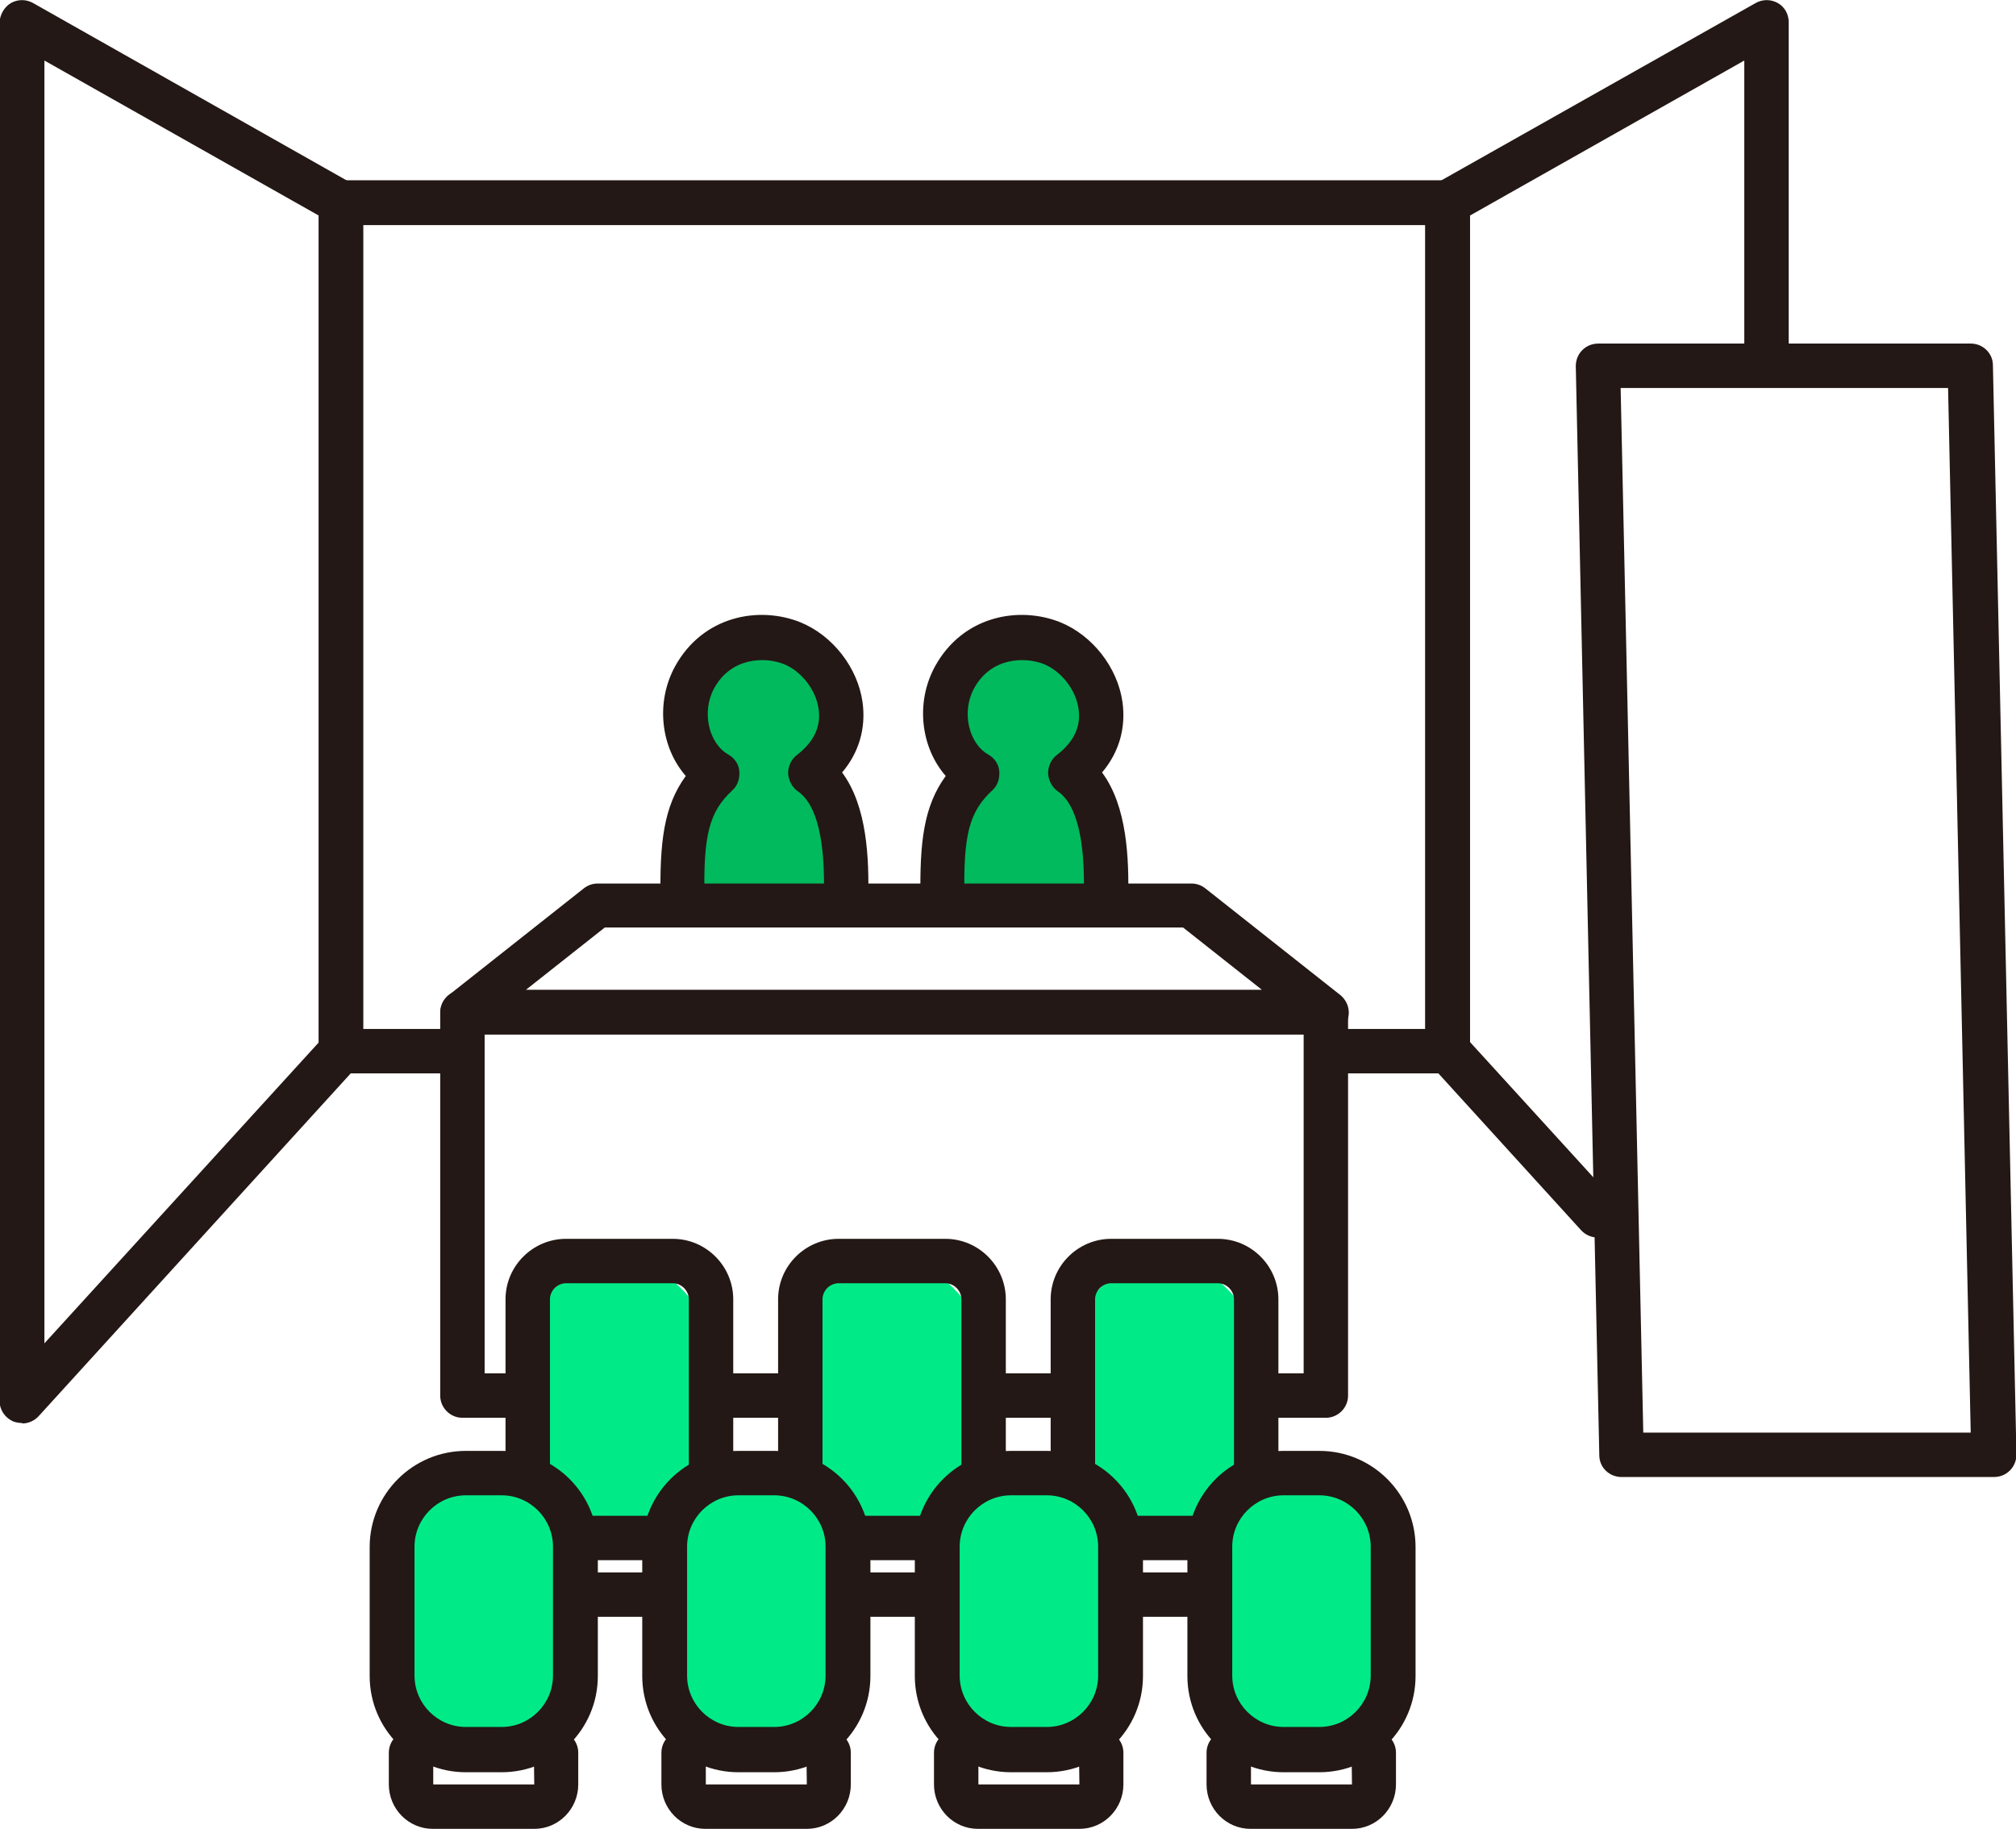
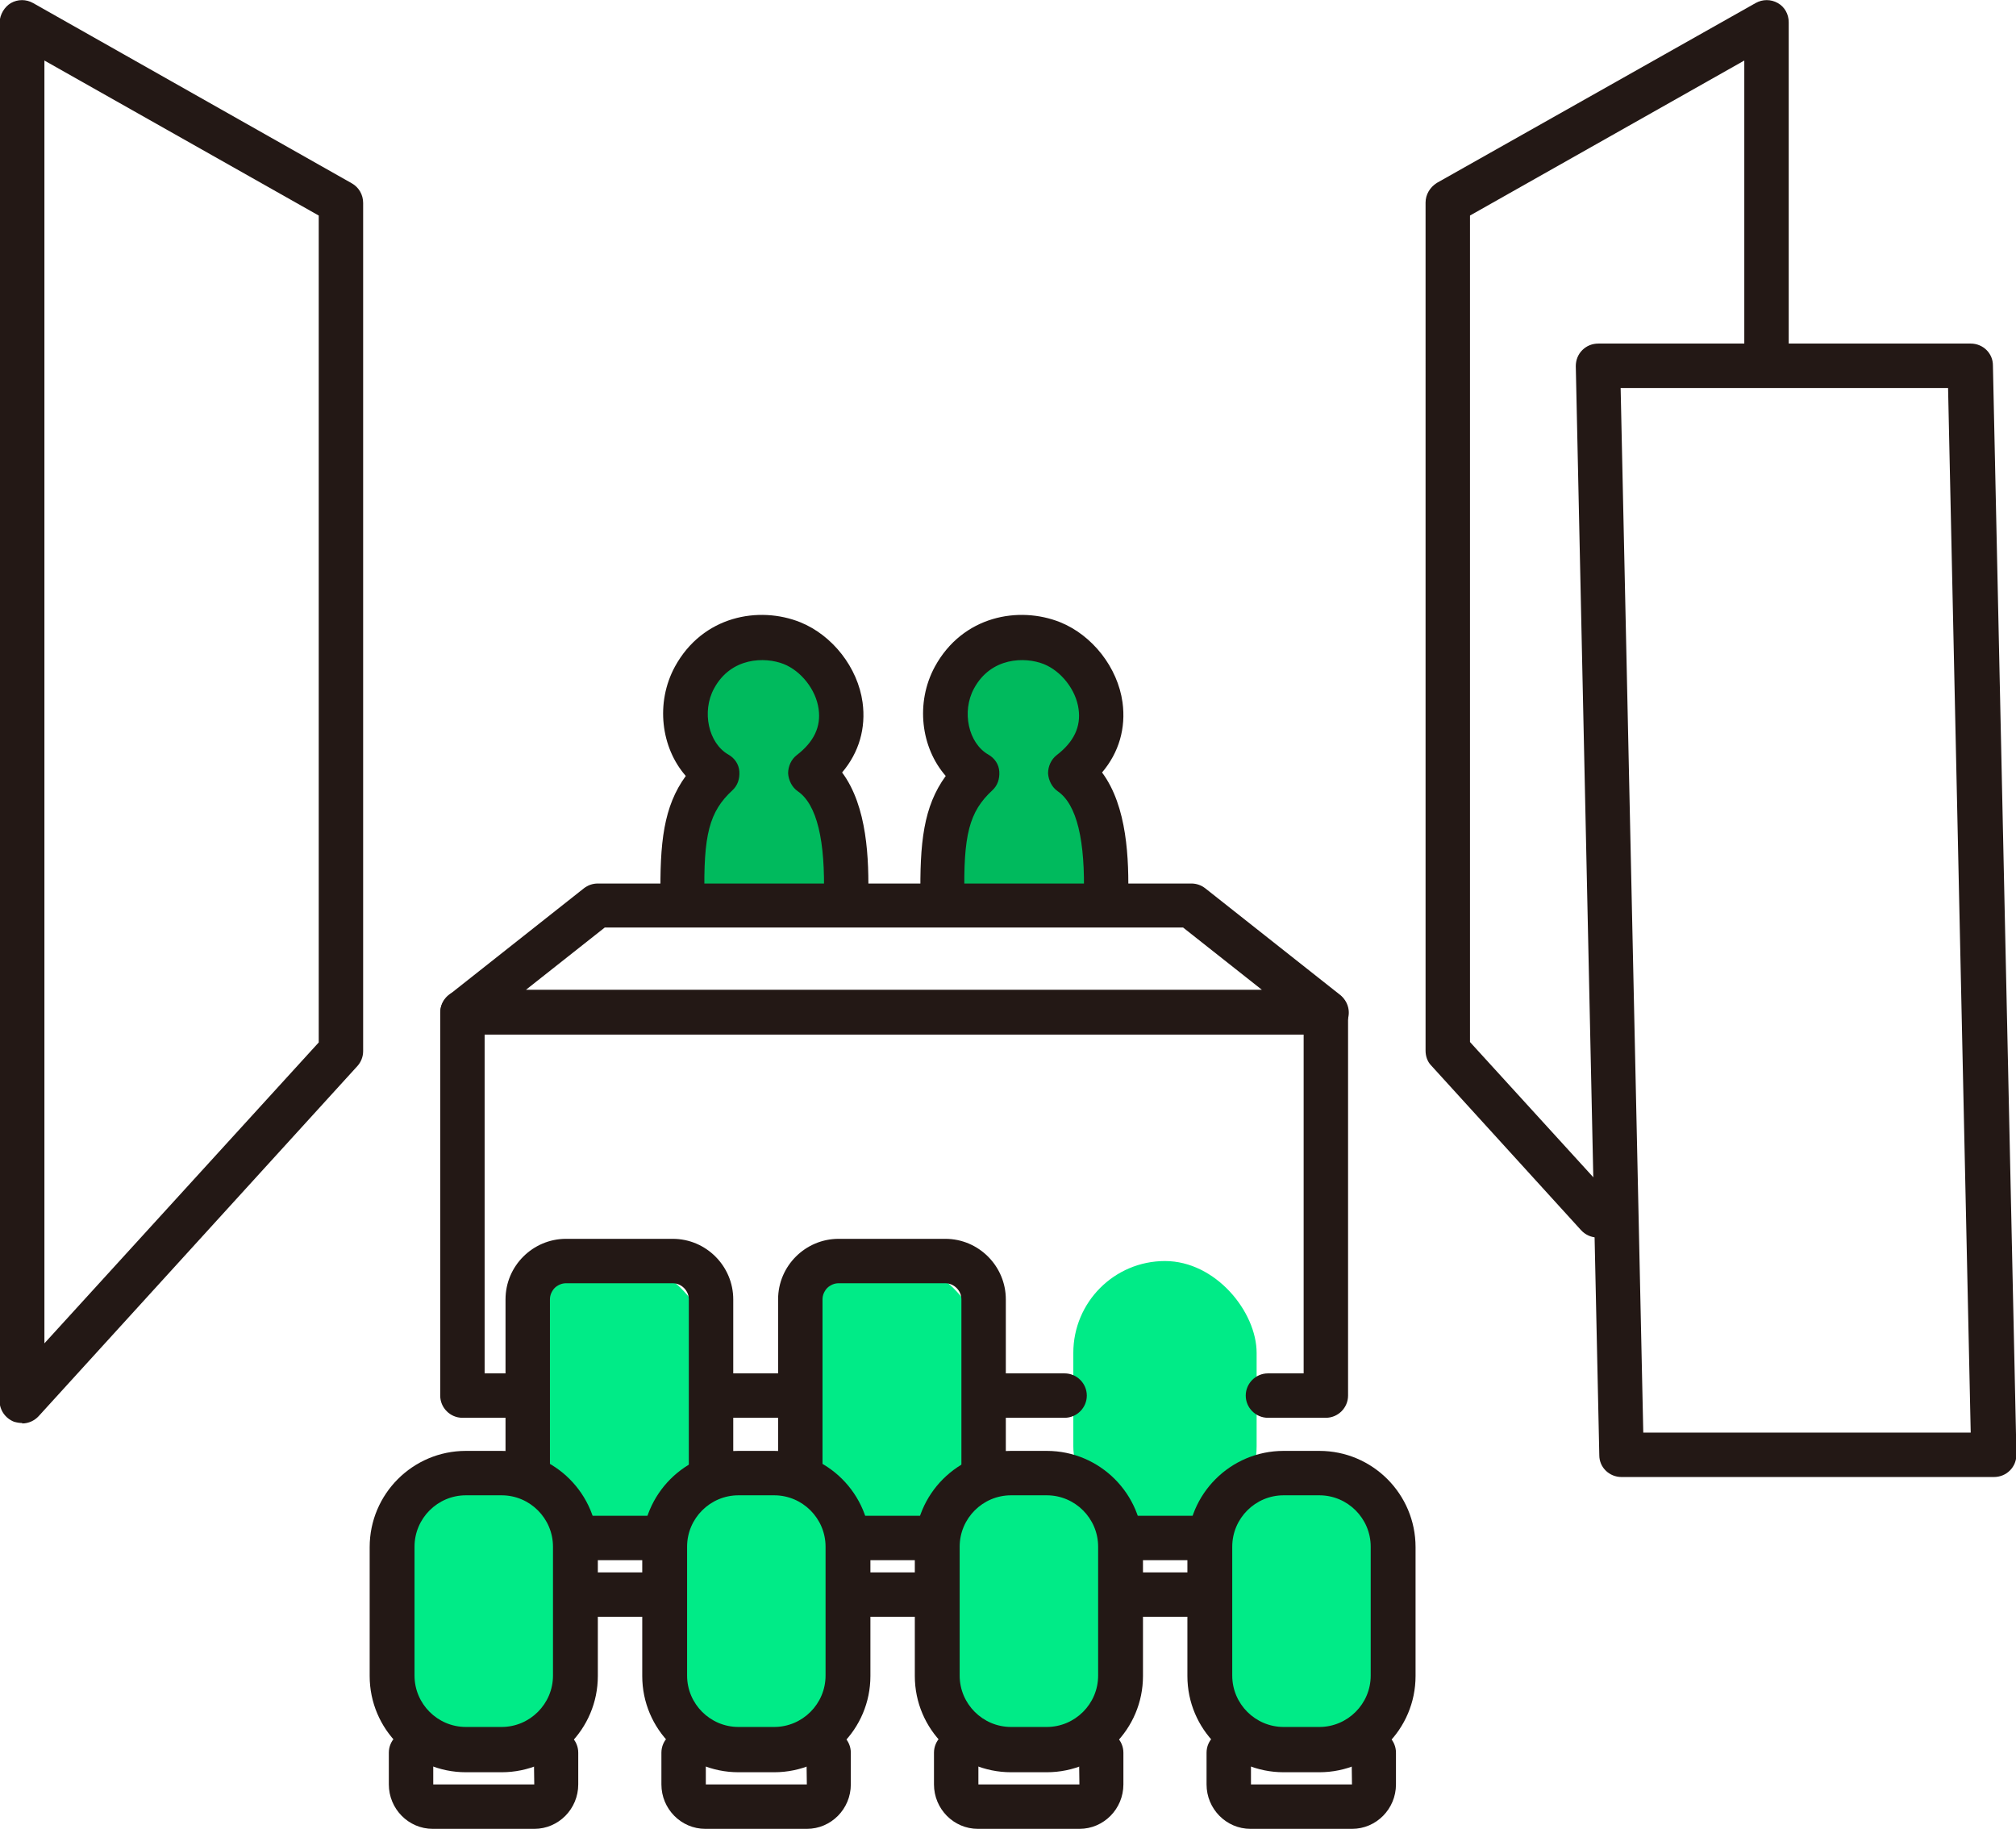
<svg xmlns="http://www.w3.org/2000/svg" id="_レイヤー_2" data-name="レイヤー 2" viewBox="0 0 46.3 42">
  <defs>
    <style>
      .cls-1 {
        fill: #231815;
      }

      .cls-2 {
        fill: #00eb87;
      }

      .cls-3 {
        fill: #00ba5d;
      }
    </style>
  </defs>
  <g id="_レイヤー_1-2" data-name="レイヤー 1">
    <g>
      <rect class="cls-2" x="12.12" y="28.96" width="4.21" height="6.36" rx="2.11" ry="2.11" />
      <rect class="cls-2" x="18.38" y="28.96" width="4.21" height="6.36" rx="2.11" ry="2.11" />
      <rect class="cls-2" x="24.65" y="28.96" width="4.21" height="6.36" rx="2.11" ry="2.11" />
      <rect class="cls-2" x="9" y="33.83" width="4.21" height="6.36" rx="2.11" ry="2.11" />
      <rect class="cls-2" x="15.26" y="33.83" width="4.21" height="6.36" rx="2.11" ry="2.11" />
      <rect class="cls-2" x="21.52" y="33.83" width="4.21" height="6.36" rx="2.11" ry="2.11" />
      <rect class="cls-2" x="27.78" y="33.83" width="4.21" height="6.36" rx="2.11" ry="2.11" />
      <g>
-         <path class="cls-3" d="M15.68,20.64c-.03-1.55.13-2.23.8-2.86-.73-.42-.93-1.47-.53-2.21.51-.94,1.54-1.07,2.24-.79,1.01.4,1.73,1.96.42,2.97.79.56.84,1.97.81,2.9h-3.75Z" />
+         <path class="cls-3" d="M15.68,20.64c-.03-1.55.13-2.23.8-2.86-.73-.42-.93-1.47-.53-2.21.51-.94,1.54-1.07,2.24-.79,1.01.4,1.73,1.96.42,2.97.79.56.84,1.97.81,2.9h-3.75" />
        <path class="cls-3" d="M21.65,20.64c-.03-1.55.13-2.23.8-2.86-.73-.42-.93-1.47-.53-2.21.51-.94,1.54-1.07,2.24-.79,1.01.4,1.73,1.96.42,2.97.79.56.84,1.97.81,2.9h-3.75Z" />
      </g>
      <g>
        <g>
          <path class="cls-1" d="M19.43,21.16s-.01,0-.01,0c-.28,0-.51-.24-.5-.53.04-1.33-.16-2.16-.6-2.46-.13-.09-.21-.25-.22-.41,0-.16.07-.32.2-.42.39-.3.56-.65.5-1.06-.06-.44-.4-.87-.8-1.03-.43-.17-1.21-.16-1.6.56-.29.53-.13,1.26.33,1.52.14.08.24.22.25.39s-.04.32-.16.43c-.53.49-.67,1.02-.64,2.47,0,.28-.22.52-.5.52h0c-.28,0-.51-.22-.51-.5-.02-1.29.07-2.12.58-2.82-.57-.65-.7-1.68-.25-2.51.64-1.17,1.93-1.4,2.88-1.02.74.3,1.32,1.04,1.43,1.84.08.59-.08,1.15-.47,1.61.58.78.62,1.99.6,2.9,0,.28-.24.5-.51.5Z" />
          <path class="cls-1" d="M25.4,21.16s-.01,0-.01,0c-.28,0-.51-.24-.5-.53.04-1.33-.16-2.16-.6-2.46-.13-.09-.21-.25-.22-.41,0-.16.07-.32.2-.42.39-.3.56-.65.5-1.06-.06-.44-.4-.87-.8-1.03-.43-.17-1.21-.16-1.6.56-.29.53-.13,1.26.33,1.52.14.08.24.22.25.39s-.04.32-.16.43c-.53.49-.67,1.02-.64,2.47,0,.28-.22.52-.5.52h0c-.28,0-.51-.22-.51-.5-.02-1.29.07-2.12.58-2.82-.57-.65-.7-1.68-.25-2.51.64-1.17,1.93-1.4,2.88-1.02.74.3,1.32,1.04,1.43,1.84.08.59-.08,1.15-.47,1.61.58.78.62,1.99.6,2.9,0,.28-.24.5-.51.5Z" />
        </g>
        <g>
-           <path class="cls-1" d="M33.25,24.65h-2.66c-.28,0-.51-.23-.51-.51s.23-.51.51-.51h2.14V5.17H8.34v18.46h2.16c.28,0,.51.23.51.51s-.23.51-.51.51h-2.67c-.28,0-.51-.23-.51-.51V4.65c0-.28.23-.51.51-.51h25.42c.28,0,.51.23.51.51v19.48c0,.28-.23.51-.51.51Z" />
          <path class="cls-1" d="M.51,32.68c-.06,0-.12-.01-.19-.03-.2-.08-.33-.27-.33-.48V.51C0,.33.1.16.25.07c.16-.09.35-.09.51,0l7.32,4.14c.16.09.26.26.26.45v19.48c0,.13-.05.25-.13.34L.89,32.52c-.1.11-.24.17-.38.17ZM1.02,1.39v29.46l6.3-6.91V4.95L1.02,1.39Z" />
          <path class="cls-1" d="M36.69,28.42c-.14,0-.28-.06-.38-.17l-3.44-3.78c-.09-.09-.13-.22-.13-.34V4.65c0-.18.1-.35.26-.45L40.32.07c.16-.09.35-.09.51,0,.16.09.25.26.25.44v7.62c0,.28-.23.51-.51.51s-.51-.23-.51-.51V1.39l-6.3,3.56v18.98l3.31,3.63c.19.21.18.53-.03.72-.1.09-.22.13-.34.13Z" />
        </g>
        <g>
          <g>
            <path class="cls-1" d="M11.52,40.7h-.82c-1.22,0-2.21-.99-2.21-2.21v-2.96c0-1.22.99-2.21,2.21-2.21h.82c1.22,0,2.21.99,2.21,2.21v2.96c0,1.22-.99,2.21-2.21,2.21ZM10.7,34.34c-.65,0-1.18.53-1.18,1.18v2.96c0,.65.53,1.18,1.18,1.18h.82c.65,0,1.18-.53,1.18-1.18v-2.96c0-.65-.53-1.18-1.18-1.18h-.82Z" />
            <path class="cls-1" d="M12.27,42h-2.33c-.56,0-1.01-.46-1.01-1.02v-.73c0-.28.23-.51.51-.51s.51.23.51.51v.73h2.32s-.01-.73-.01-.73c0-.28.23-.51.51-.51s.51.23.51.51v.73c0,.56-.45,1.02-1.01,1.02Z" />
          </g>
          <g>
            <path class="cls-1" d="M17.78,40.7h-.82c-1.22,0-2.21-.99-2.21-2.21v-2.96c0-1.22.99-2.21,2.21-2.21h.82c1.22,0,2.21.99,2.21,2.21v2.96c0,1.22-.99,2.21-2.21,2.21ZM16.96,34.34c-.65,0-1.18.53-1.18,1.18v2.96c0,.65.53,1.18,1.18,1.18h.82c.65,0,1.18-.53,1.18-1.18v-2.96c0-.65-.53-1.18-1.18-1.18h-.82Z" />
            <path class="cls-1" d="M18.53,42h-2.33c-.56,0-1.01-.46-1.01-1.02v-.73c0-.28.23-.51.51-.51s.51.23.51.51v.73h2.32s-.01-.73-.01-.73c0-.28.23-.51.51-.51s.51.23.51.51v.73c0,.56-.45,1.02-1.01,1.02Z" />
          </g>
          <g>
            <path class="cls-1" d="M24.04,40.7h-.82c-1.22,0-2.21-.99-2.21-2.21v-2.96c0-1.22.99-2.21,2.21-2.21h.82c1.22,0,2.21.99,2.21,2.21v2.96c0,1.22-.99,2.21-2.21,2.21ZM23.22,34.34c-.65,0-1.18.53-1.18,1.18v2.96c0,.65.53,1.18,1.18,1.18h.82c.65,0,1.18-.53,1.18-1.18v-2.96c0-.65-.53-1.18-1.18-1.18h-.82Z" />
            <path class="cls-1" d="M24.79,42h-2.33c-.56,0-1.01-.46-1.01-1.02v-.73c0-.28.23-.51.51-.51s.51.23.51.51v.73h2.32s-.01-.73-.01-.73c0-.28.23-.51.51-.51s.51.23.51.51v.73c0,.56-.45,1.02-1.01,1.02Z" />
          </g>
          <g>
            <path class="cls-1" d="M30.3,40.7h-.82c-1.22,0-2.21-.99-2.21-2.21v-2.96c0-1.22.99-2.21,2.21-2.21h.82c1.22,0,2.21.99,2.21,2.21v2.96c0,1.22-.99,2.21-2.21,2.21ZM29.48,34.34c-.65,0-1.18.53-1.18,1.18v2.96c0,.65.53,1.18,1.18,1.18h.82c.65,0,1.18-.53,1.18-1.18v-2.96c0-.65-.53-1.18-1.18-1.18h-.82Z" />
            <path class="cls-1" d="M31.05,42h-2.33c-.56,0-1.01-.46-1.01-1.02v-.73c0-.28.23-.51.51-.51s.51.23.51.51v.73h2.32s-.01-.73-.01-.73c0-.28.23-.51.51-.51s.51.23.51.51v.73c0,.56-.45,1.02-1.01,1.02Z" />
          </g>
        </g>
        <g>
          <g>
            <path class="cls-1" d="M30.46,23.76H10.62c-.22,0-.41-.14-.48-.34-.07-.21,0-.43.17-.57l3.1-2.45c.09-.07.2-.11.32-.11h13.63c.12,0,.23.04.32.11l3.1,2.45c.17.14.24.36.17.57-.07.21-.27.34-.48.34ZM12.09,22.73h16.89l-1.81-1.43h-13.28l-1.81,1.43Z" />
            <path class="cls-1" d="M11.86,32.56h-1.24c-.28,0-.51-.23-.51-.51v-8.8c0-.28.23-.51.51-.51s.51.23.51.51v8.29h.73c.28,0,.51.23.51.51s-.23.51-.51.51Z" />
            <path class="cls-1" d="M30.46,32.56h-1.34c-.28,0-.51-.23-.51-.51s.23-.51.51-.51h.82v-8.29c0-.28.23-.51.51-.51s.51.23.51.51v8.8c0,.28-.23.51-.51.51Z" />
          </g>
          <path class="cls-1" d="M18.28,32.56h-1.79c-.28,0-.51-.23-.51-.51s.23-.51.51-.51h1.79c.28,0,.51.23.51.51s-.23.51-.51.51Z" />
          <path class="cls-1" d="M24.45,32.56h-1.69c-.28,0-.51-.23-.51-.51s.23-.51.51-.51h1.69c.28,0,.51.23.51.51s-.23.51-.51.51Z" />
        </g>
        <path class="cls-1" d="M45.79,33.92h-8.55c-.28,0-.51-.22-.51-.5l-.54-25.01c0-.14.05-.27.15-.37.1-.1.23-.15.37-.15h8.55c.28,0,.51.22.51.5l.54,25.01c0,.14-.05.27-.15.37-.1.1-.23.15-.37.15ZM37.74,32.9h7.52l-.52-23.99h-7.52l.52,23.99Z" />
        <g>
          <g>
            <path class="cls-1" d="M15.23,35.83h-1.93c-.28,0-.51-.23-.51-.51s.23-.51.51-.51h1.93c.28,0,.51.23.51.51s-.23.51-.51.51Z" />
            <path class="cls-1" d="M12.12,34.33c-.28,0-.51-.23-.51-.51v-3.98c0-.77.63-1.39,1.39-1.39h2.45c.77,0,1.39.63,1.39,1.39v3.92c0,.28-.23.51-.51.51s-.51-.23-.51-.51v-3.92c0-.2-.17-.37-.37-.37h-2.45c-.2,0-.37.17-.37.37v3.98c0,.28-.23.51-.51.51Z" />
            <path class="cls-1" d="M15.2,37.13h-1.95c-.28,0-.51-.23-.51-.51s.23-.51.51-.51h1.95c.28,0,.51.23.51.51s-.23.51-.51.51Z" />
          </g>
          <g>
            <path class="cls-1" d="M21.49,35.83h-1.93c-.28,0-.51-.23-.51-.51s.23-.51.51-.51h1.93c.28,0,.51.23.51.51s-.23.51-.51.51Z" />
            <path class="cls-1" d="M18.38,34.33c-.28,0-.51-.23-.51-.51v-3.98c0-.77.63-1.39,1.39-1.39h2.45c.77,0,1.39.63,1.39,1.39v3.92c0,.28-.23.51-.51.51s-.51-.23-.51-.51v-3.92c0-.2-.17-.37-.37-.37h-2.45c-.2,0-.37.17-.37.37v3.98c0,.28-.23.51-.51.51Z" />
            <path class="cls-1" d="M21.46,37.13h-1.95c-.28,0-.51-.23-.51-.51s.23-.51.51-.51h1.95c.28,0,.51.23.51.51s-.23.51-.51.51Z" />
          </g>
          <g>
            <path class="cls-1" d="M27.75,35.83h-1.93c-.28,0-.51-.23-.51-.51s.23-.51.51-.51h1.93c.28,0,.51.23.51.51s-.23.51-.51.51Z" />
-             <path class="cls-1" d="M24.64,34.33c-.28,0-.51-.23-.51-.51v-3.98c0-.77.63-1.39,1.39-1.39h2.45c.77,0,1.39.63,1.39,1.39v3.92c0,.28-.23.51-.51.51s-.51-.23-.51-.51v-3.92c0-.2-.17-.37-.37-.37h-2.45c-.2,0-.37.17-.37.37v3.98c0,.28-.23.51-.51.51Z" />
            <path class="cls-1" d="M27.72,37.13h-1.95c-.28,0-.51-.23-.51-.51s.23-.51.51-.51h1.95c.28,0,.51.23.51.51s-.23.51-.51.51Z" />
          </g>
        </g>
      </g>
    </g>
  </g>
</svg>